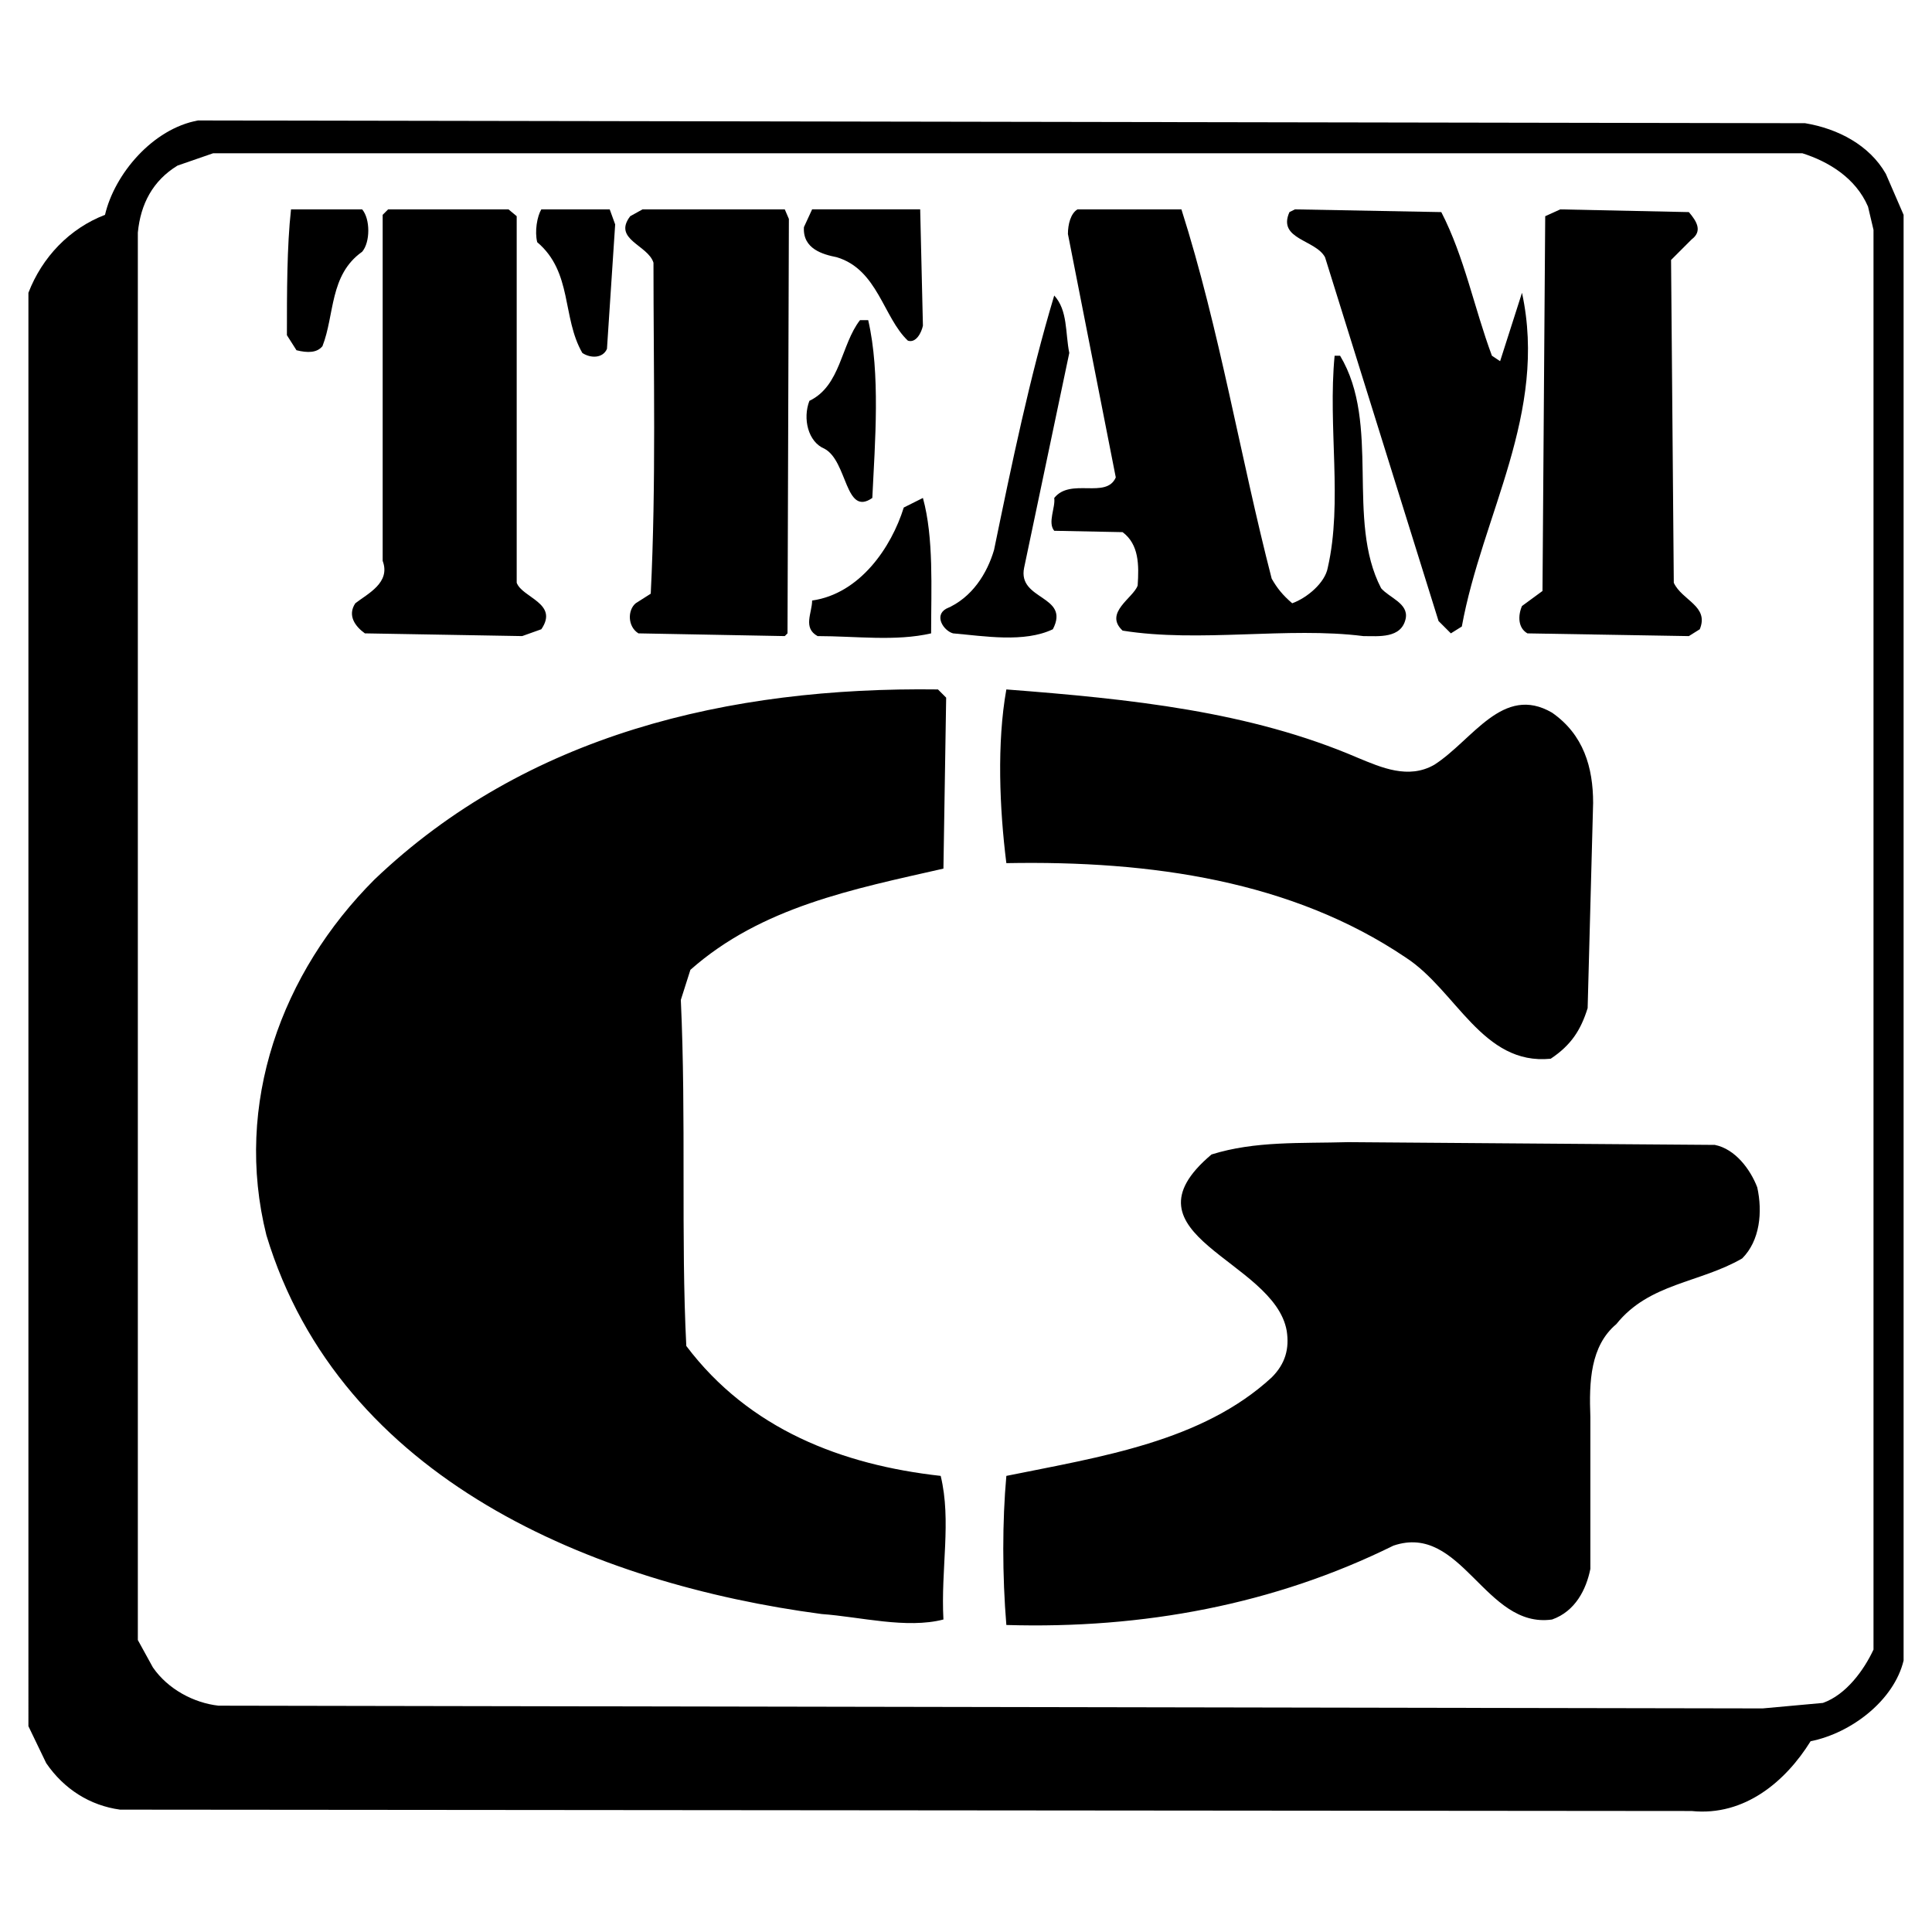
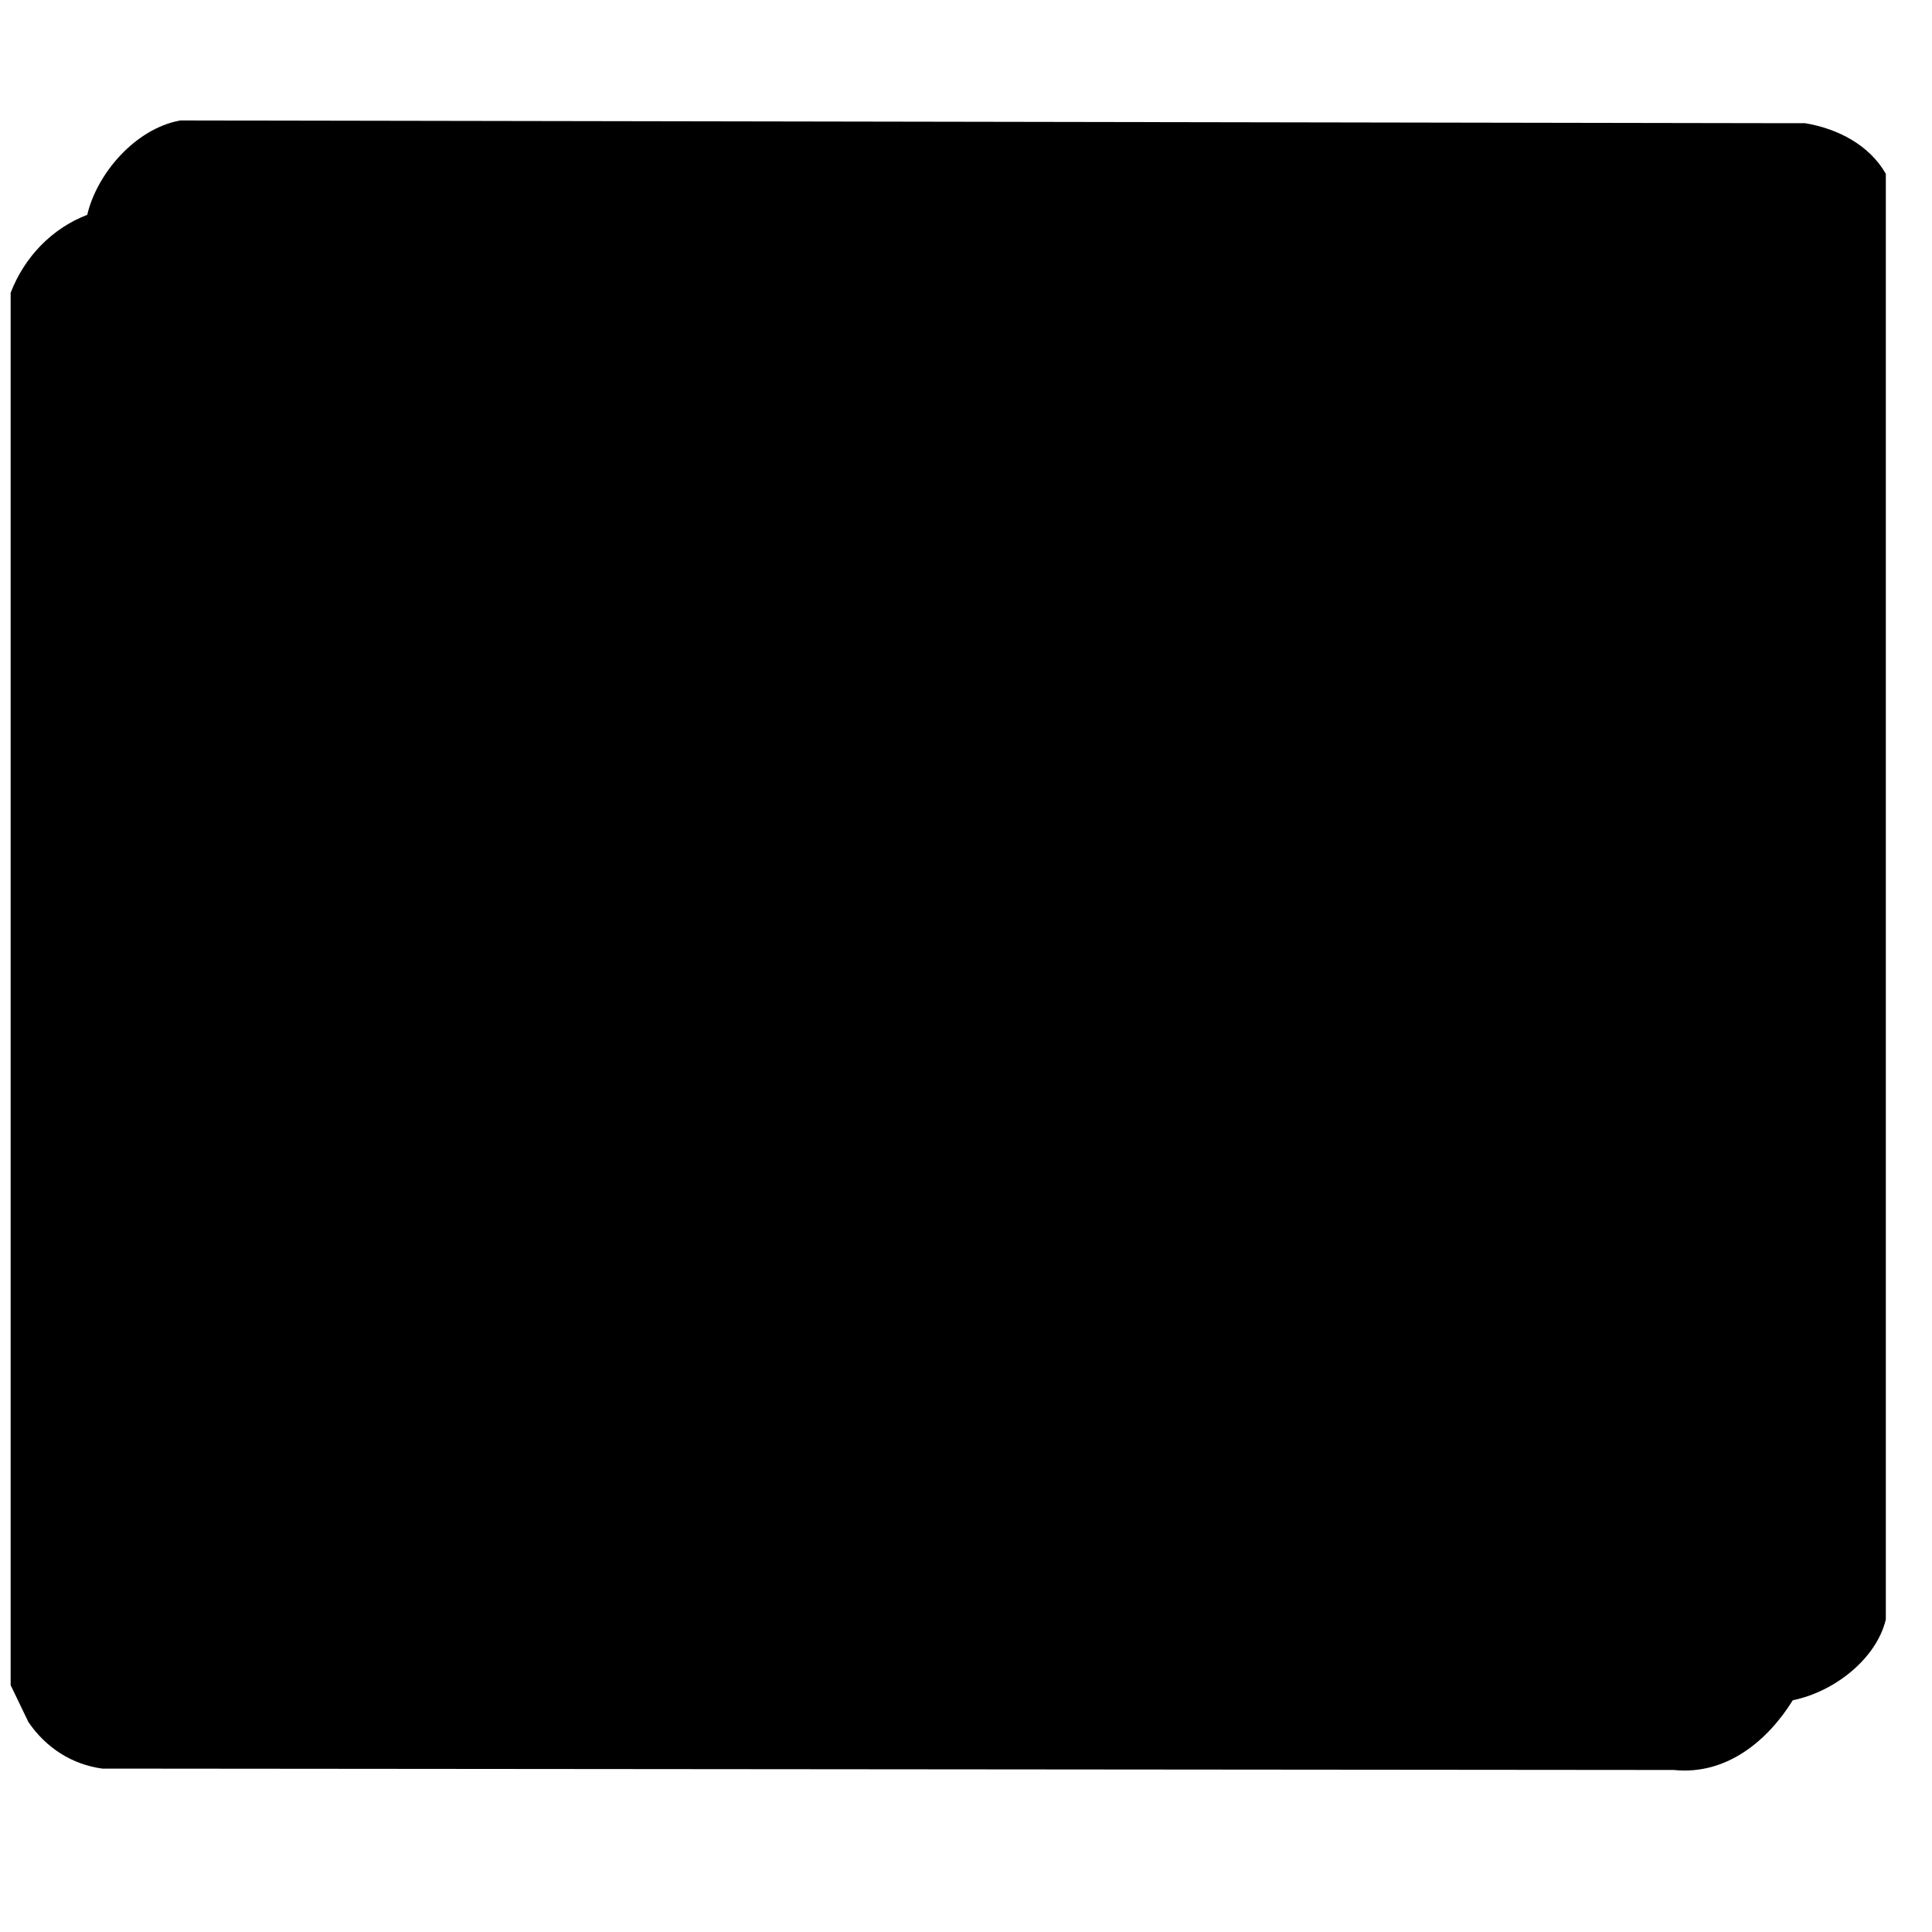
<svg xmlns="http://www.w3.org/2000/svg" width="2500" height="2500" viewBox="0 0 192.756 192.756">
  <g fill-rule="evenodd" clip-rule="evenodd">
-     <path fill="#fff" d="M0 0h192.756v192.756H0V0z" />
-     <path d="M180.096 12.292c3.275.545 6.414 2.183 8.053 5.049l1.773 4.094v144.238c-.955 3.957-5.186 7.232-9.279 8.051-2.457 3.957-6.551 7.506-11.873 6.961l-156.792-.137c-3.002-.41-5.595-2.047-7.369-4.641l-1.774-3.684V29.212c1.365-3.548 4.094-6.414 7.642-7.778.956-4.094 4.776-8.597 9.28-9.416l160.339.274z" />
-     <path d="M179.824 15.293c2.592.818 5.32 2.456 6.549 5.322l.547 2.32V164.58c-.955 2.047-2.73 4.504-5.049 5.322l-6.006.547-154.062-.273c-2.457-.273-5.049-1.639-6.55-3.82l-1.501-2.73V23.208c.273-2.866 1.501-5.186 3.958-6.687l3.548-1.228h158.566z" fill="#fff" />
-     <path d="M36.131 20.888c.819.955.819 3.275 0 4.23-3.275 2.32-2.729 6.277-3.958 9.416-.546.682-1.501.682-2.593.409l-.955-1.501c0-4.23 0-8.87.41-12.554h7.096zM51.551 21.57v36.571c.546 1.501 4.23 2.047 2.457 4.64l-1.91.682-15.693-.272c-.955-.683-1.774-1.774-.955-3.002 1.228-.955 3.548-2.047 2.729-4.23V21.434l.545-.546h12.009l.818.682zM61.376 22.389l-.819 12.418c-.409.955-1.637.955-2.456.409-2.047-3.548-.956-8.051-4.503-11.053-.273-1.092 0-2.593.41-3.275h6.823l.545 1.501zM78.707 21.843l-.137 41.348-.273.272-14.601-.272c-1.092-.683-1.092-2.32-.273-3.002l1.501-.955c.546-10.917.273-22.243.273-33.023-.546-1.774-4.094-2.32-2.32-4.64l1.228-.682h14.192l.41.954zM92.08 32.487c-.137.682-.683 1.774-1.501 1.5-2.457-2.319-3.002-7.095-7.096-8.324-1.365-.273-3.412-.818-3.275-3.002l.818-1.774h10.781l.273 11.6zM117.871 20.888c3.82 12.008 5.867 24.699 9.006 36.844.547.956 1.092 1.638 2.047 2.457 1.5-.545 3.275-2.047 3.547-3.548 1.502-6.55 0-14.055.684-21.151h.545c4.094 6.823.547 16.375 4.094 23.198.82.956 2.73 1.501 2.457 3.002-.41 2.047-2.729 1.773-4.23 1.773-7.506-.955-16.375.683-24.018-.546-1.91-1.773 1.092-3.274 1.502-4.503.137-2.047.137-4.094-1.502-5.322l-6.822-.136c-.682-.819.137-2.32 0-3.275 1.637-2.047 5.186.137 6.141-2.047l-4.775-24.29c0-.955.271-2.047.955-2.456h10.369z" />
+     <path d="M180.096 12.292c3.275.545 6.414 2.183 8.053 5.049v144.238c-.955 3.957-5.186 7.232-9.279 8.051-2.457 3.957-6.551 7.506-11.873 6.961l-156.792-.137c-3.002-.41-5.595-2.047-7.369-4.641l-1.774-3.684V29.212c1.365-3.548 4.094-6.414 7.642-7.778.956-4.094 4.776-8.597 9.28-9.416l160.339.274z" />
    <path d="M143.799 21.161c2.318 4.503 3.273 9.552 5.049 14.328l.818.546 2.184-6.823c2.592 12.009-3.957 22.107-6.004 33.296l-1.092.683-1.229-1.229-11.326-36.298c-.955-1.774-4.775-1.774-3.549-4.503l.547-.273 14.602.273zM168.498 21.161c.818.955 1.363 1.91.271 2.729l-2.047 2.047.273 32.205c.818 1.774 3.549 2.32 2.592 4.64l-1.09.682-16.104-.272c-.955-.546-.955-1.774-.545-2.729l2.047-1.501.271-37.39 1.502-.682 12.83.271zM106.682 35.216l-4.504 21.424c-.682 3.275 4.639 2.729 2.865 6.141-2.865 1.365-6.822.682-9.961.41-.955-.273-1.91-1.774-.682-2.457 2.592-1.091 4.095-3.548 4.776-5.868 1.773-8.597 3.547-17.194 6.004-25.382 1.365 1.502 1.091 3.685 1.502 5.732zM86.621 31.941c1.228 5.322.682 12.146.41 17.74-2.729 1.91-2.457-3.685-4.776-4.913-1.638-.682-2.183-3.002-1.501-4.776 3.139-1.501 3.139-5.595 5.049-8.052h.818v.001zM92.898 63.191c-3.548.818-7.505.272-11.326.272-1.5-.818-.546-2.319-.546-3.548 4.776-.682 7.915-5.322 9.143-9.279l1.911-.955c1.091 3.957.818 9.007.818 13.51zM94.399 69.604l-.273 17.058c-9.007 2.047-18.149 3.821-25.245 10.098l-.955 3.002c.546 11.873 0 23.744.546 34.525 6.277 8.324 15.556 11.871 25.381 12.963 1.091 4.504 0 9.279.273 14.328-3.685.955-8.324-.273-12.145-.545-22.652-3.002-48.034-13.373-55.403-37.801-3.275-13.1 1.501-26.199 10.78-35.479C52.505 73.288 72.701 68.512 93.58 68.785l.819.819zM135.475 75.609c2.318.955 5.049 2.183 7.641.682 3.822-2.457 6.824-8.051 11.736-5.186 3.139 2.184 4.094 5.458 4.094 9.007l-.547 20.468c-.682 2.184-1.637 3.686-3.684 5.049-6.822.684-9.416-6.822-14.465-10.097-11.326-7.642-25.381-9.688-39.846-9.416-.684-5.458-.955-12.008 0-17.33 12.418.955 24.289 2.183 35.071 6.823zM171.09 114.227c2.047.41 3.549 2.457 4.23 4.23.545 2.457.273 5.322-1.502 7.096-4.23 2.457-9.279 2.457-12.553 6.551-2.594 2.184-2.73 5.73-2.594 9.279v15.146c-.41 2.047-1.5 4.23-3.82 5.049-6.688.955-9.006-9.689-15.83-7.369-11.871 5.869-24.973 8.324-38.617 7.916-.41-4.914-.41-10.371 0-14.875 9.416-1.91 19.514-3.412 26.473-9.824 1.365-1.365 1.773-2.867 1.5-4.641-1.227-7.096-17.057-9.553-7.504-17.604 4.367-1.363 8.869-1.092 13.645-1.229l36.572.275z" />
  </g>
</svg>